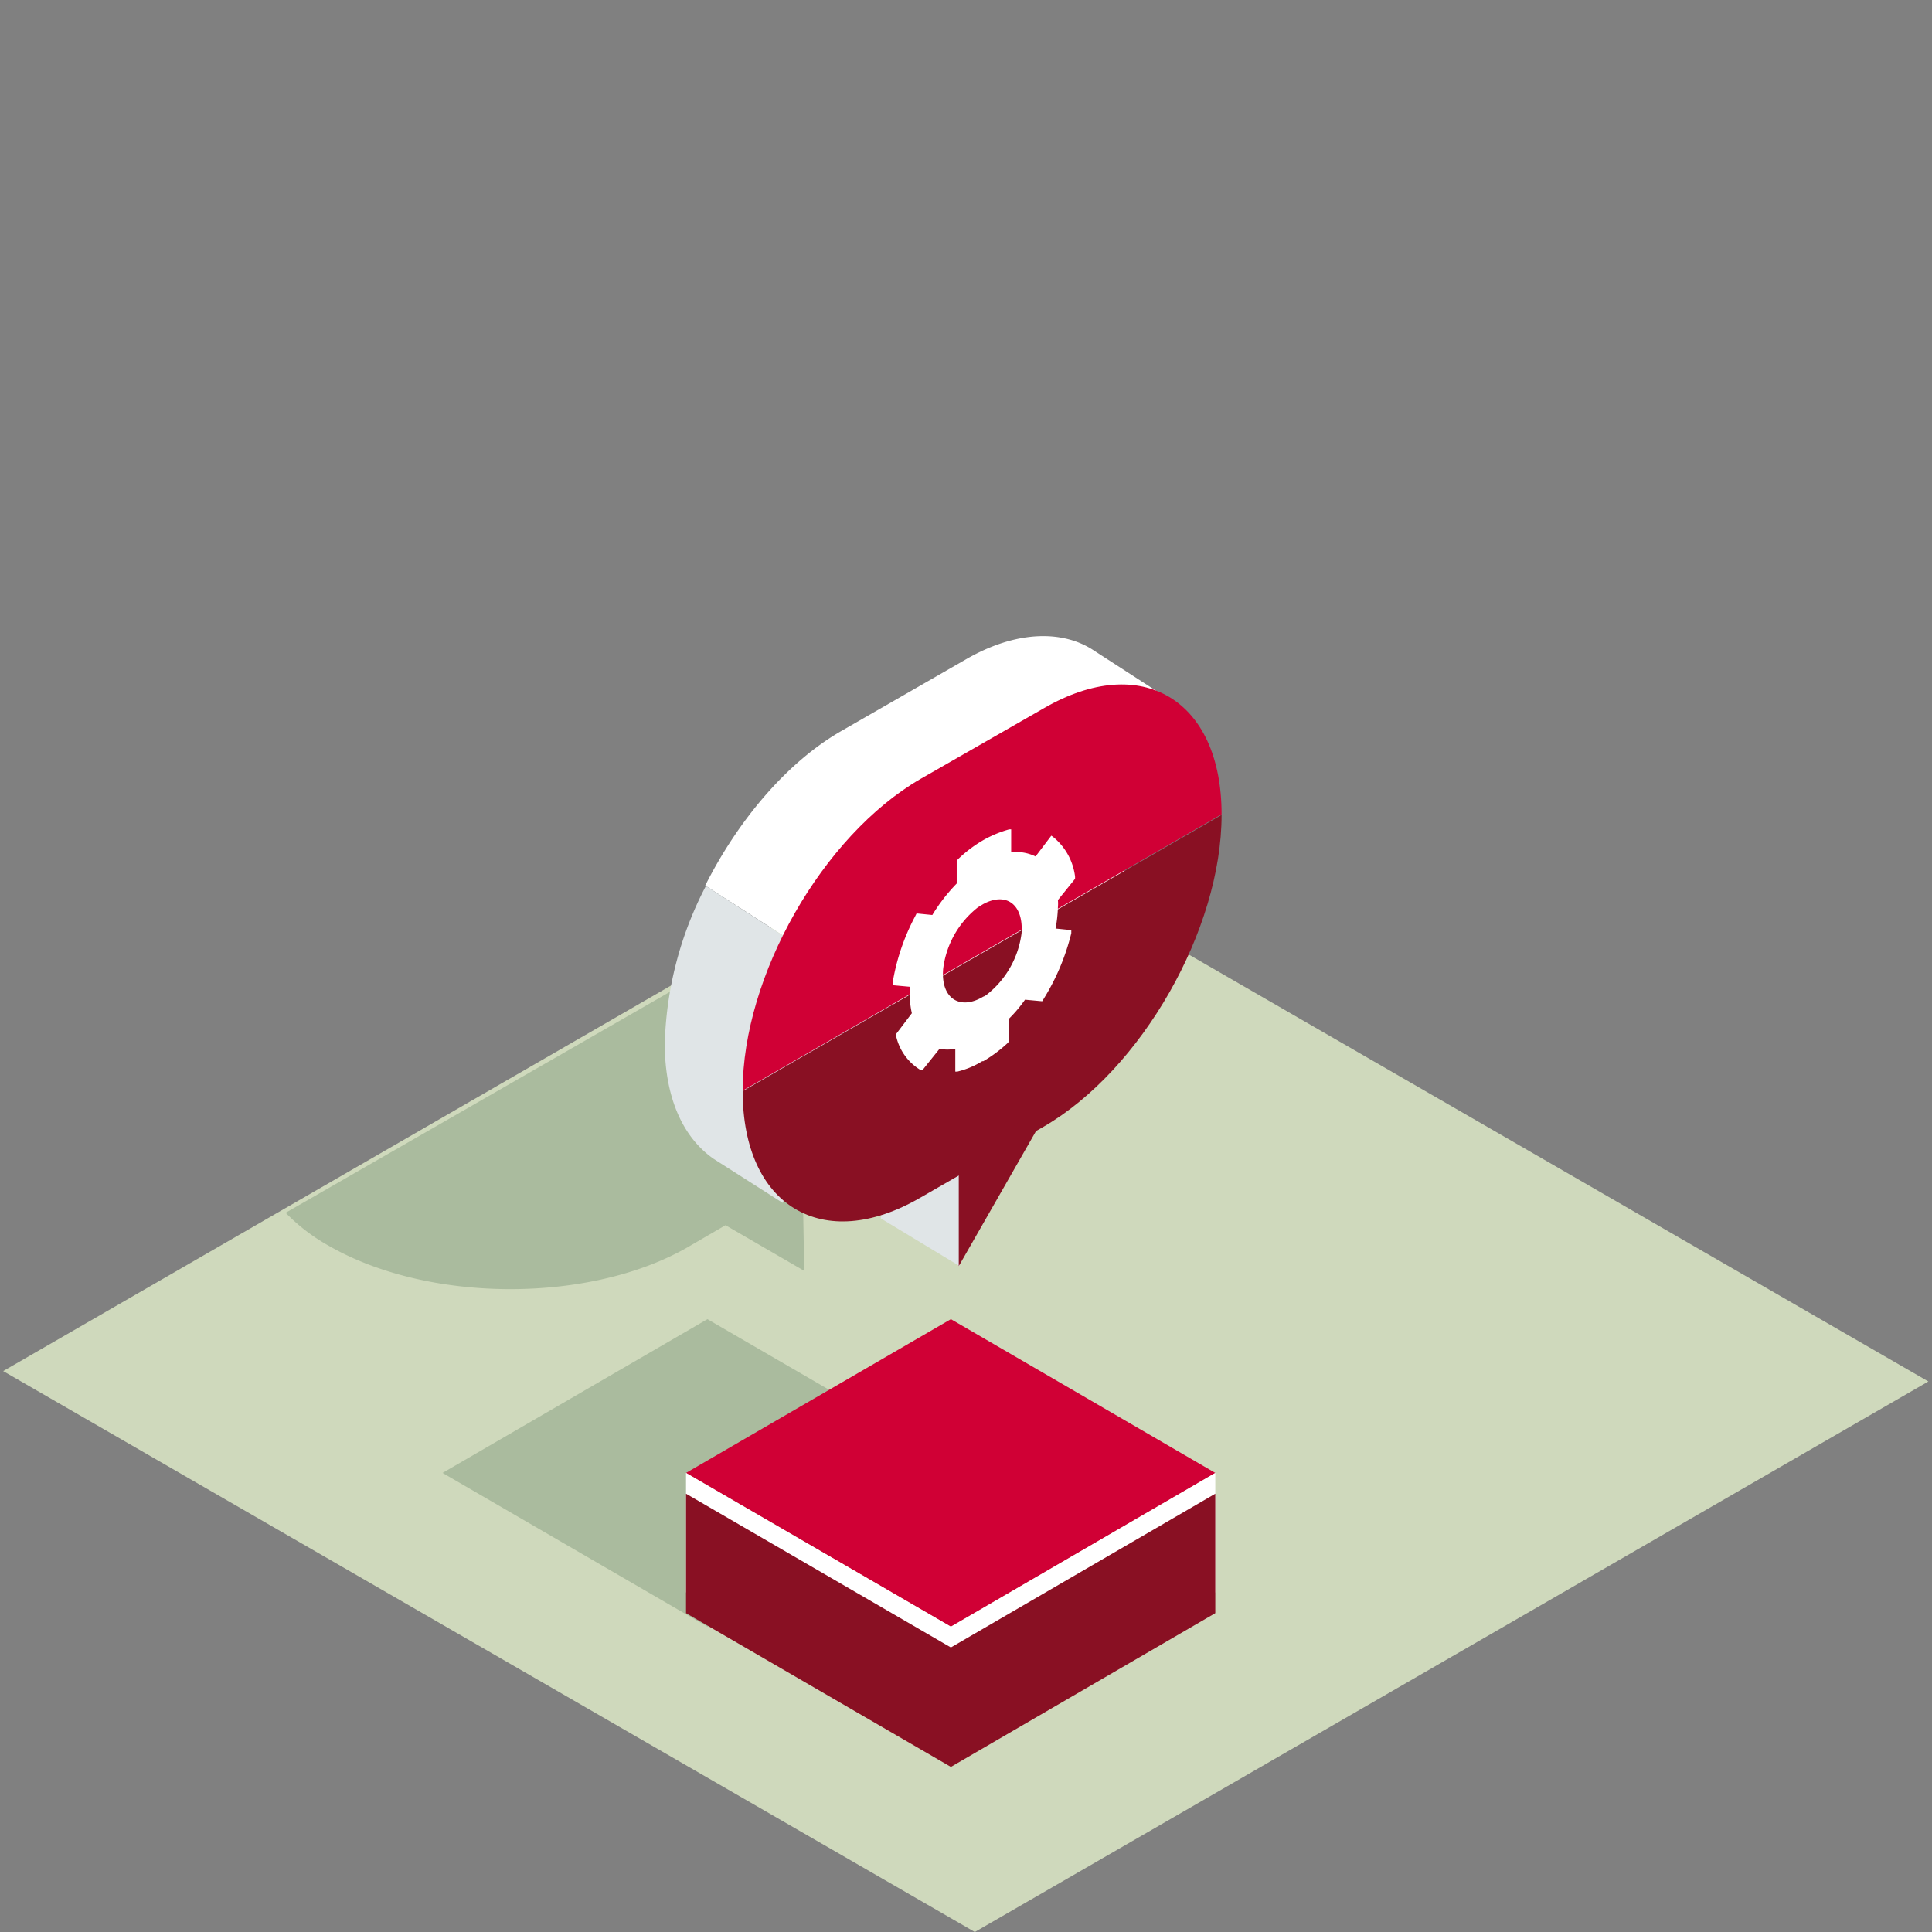
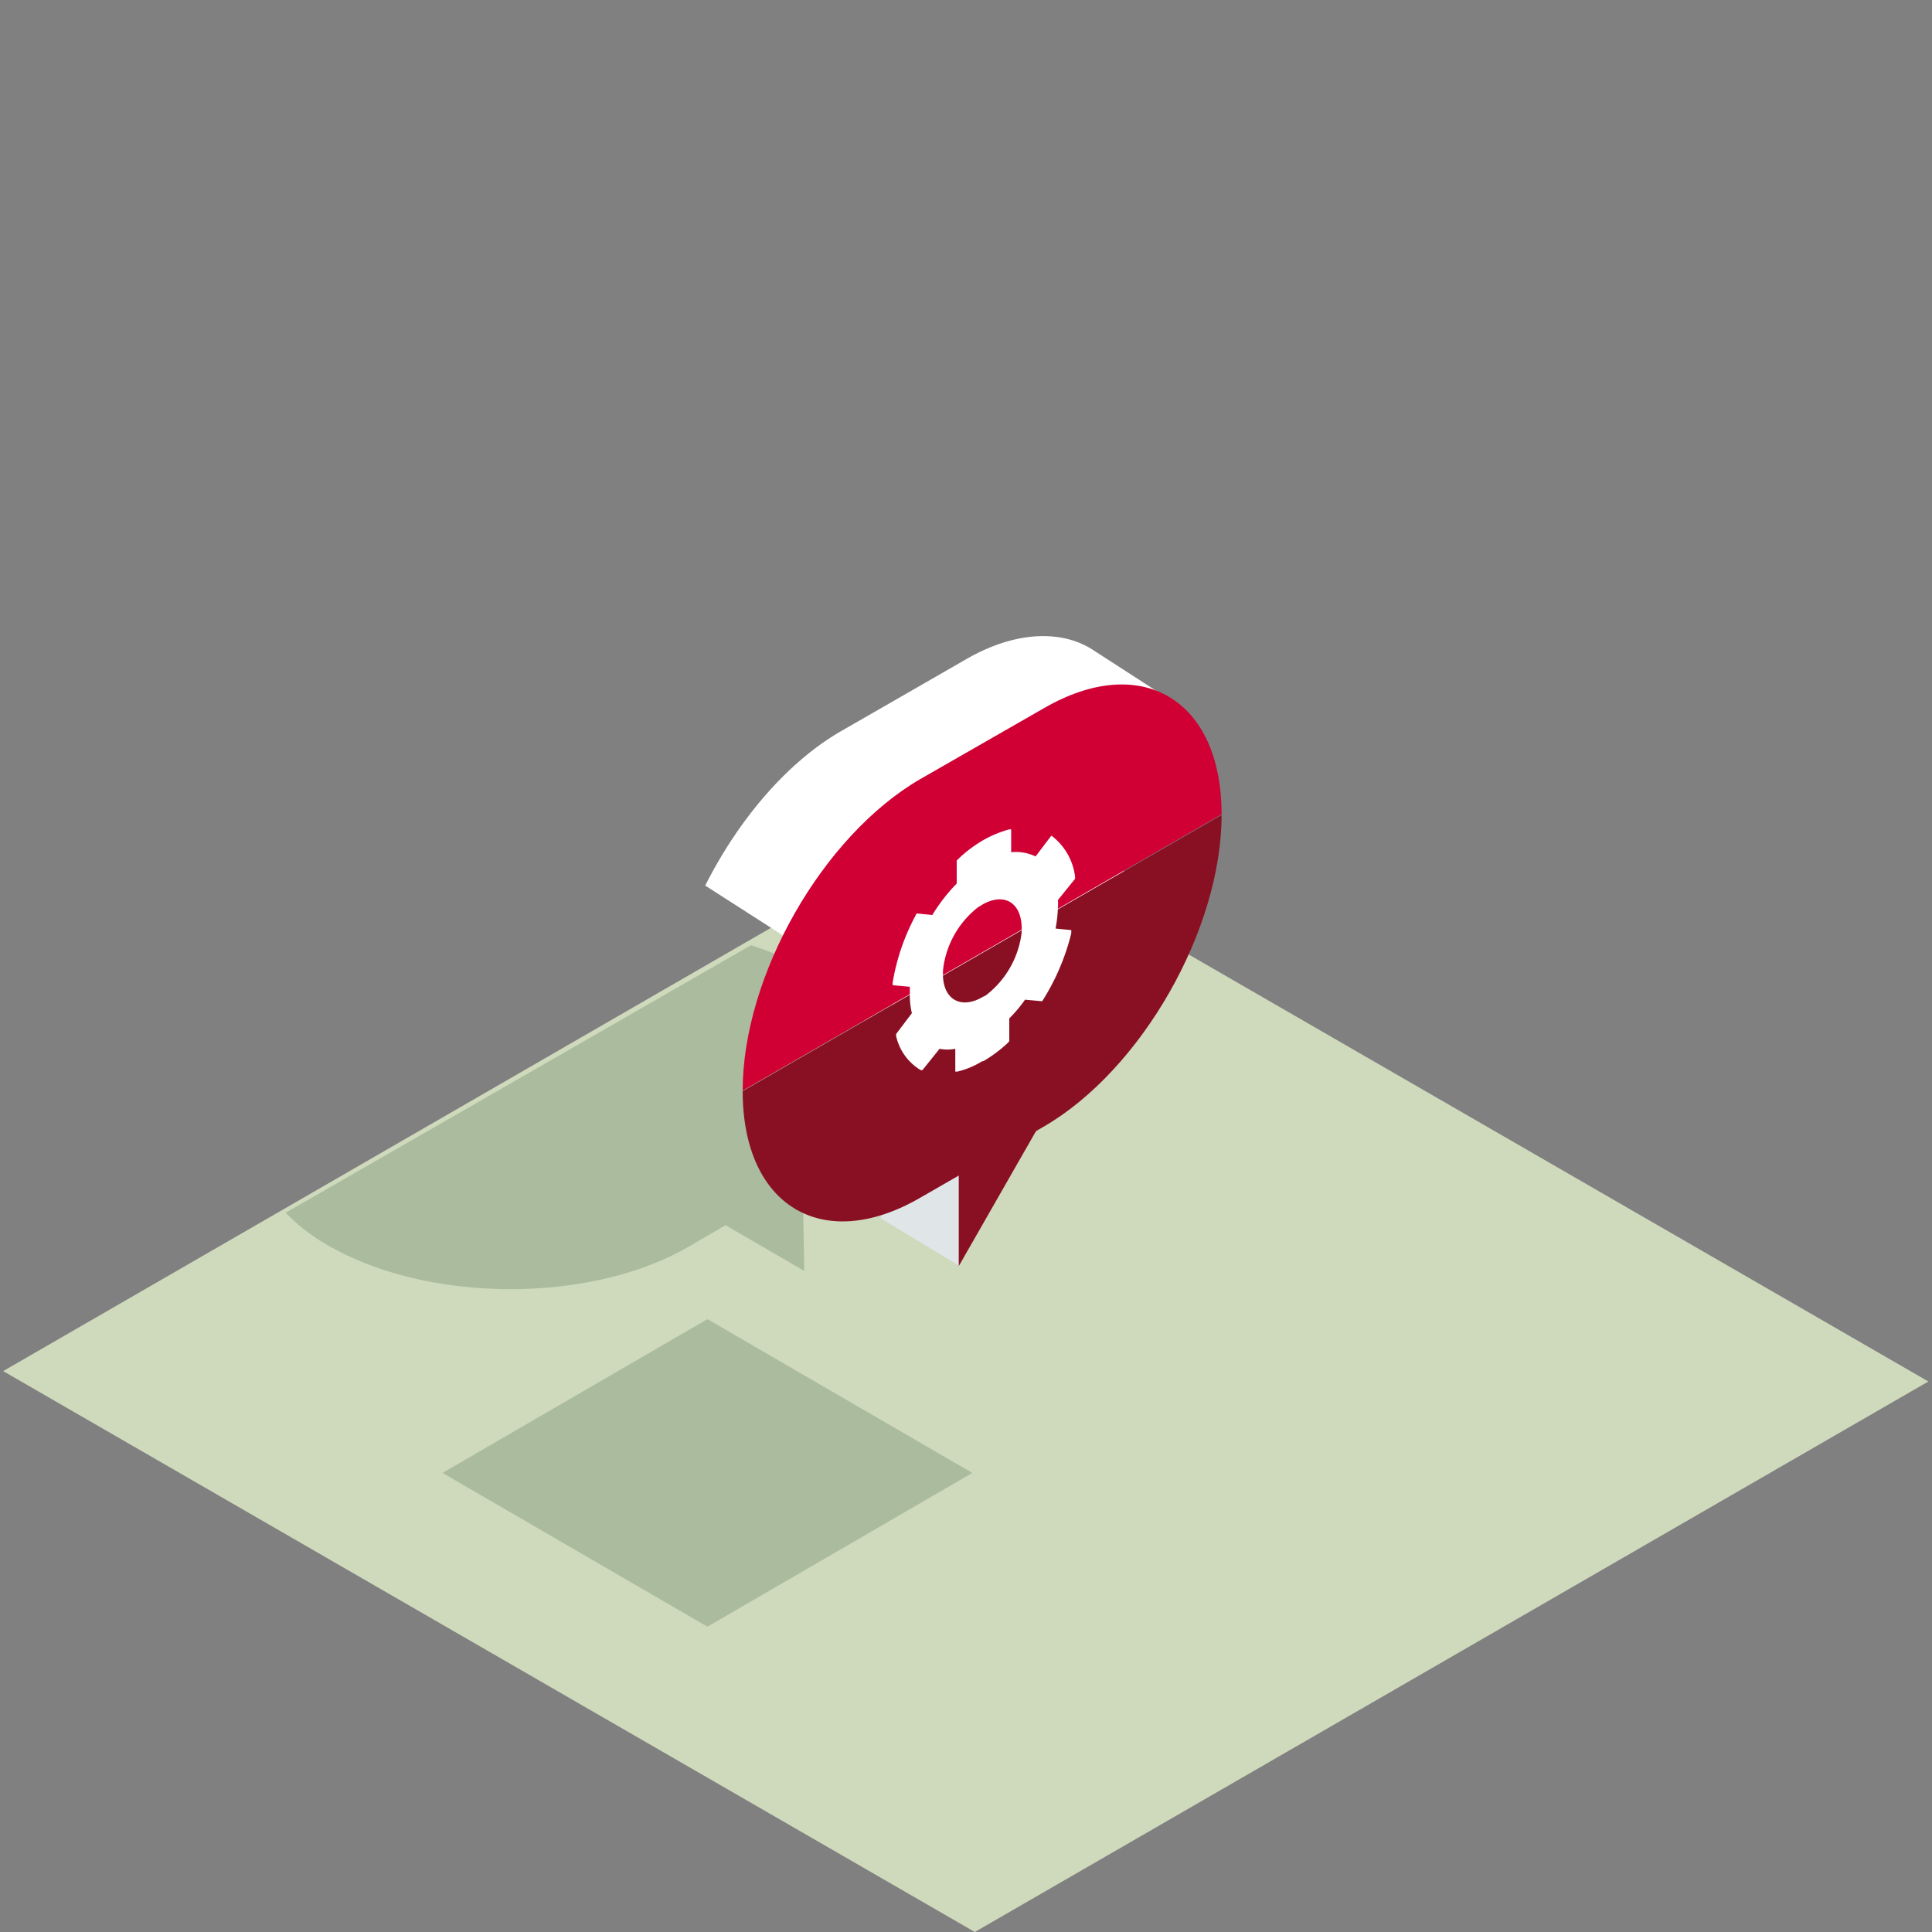
<svg xmlns="http://www.w3.org/2000/svg" viewBox="0 0 122.76 122.76">
  <rect x="0" y="0" width="122.76" height="122.76" fill="#808080" stroke="none" />
  <defs>
    <style>.cls-3{fill:#aabb9e}.cls-4{fill:#fff}.cls-5{fill:#e0e5e7}.cls-6{fill:#891023}.cls-7{fill:#d00035}</style>
  </defs>
  <g id="Ebene_2" data-name="Ebene 2">
    <g id="icons3d">
      <g id="Ebene_2-2" data-name="Ebene 2">
        <path fill="none" d="M0 0h122.76v122.76H0z" id="cut" />
        <path fill="#cfd9bc" d="M122.53 87.78l-60.59 34.98L.2 87.12l60.59-34.98 61.74 35.64z" id="fläche_Kopie" data-name="fläche Kopie" />
        <g id="icons">
          <path class="cls-3" d="M51.28 61.61a18.11 18.11 0 00-3.56-1.55l-29.57 17a11.92 11.92 0 002.71 2.08c6.33 3.66 16.56 3.69 22.8.13l2.44-1.42 5 2.9-.1-5.7.49-.3c6.23-3.57 6.13-9.51-.21-13.14z" />
          <path class="cls-4" d="M73.72 44.06l-4.19-2.71c-2-1.35-5-1.29-8.18.56l-7.86 4.52c-3.5 2-6.6 5.71-8.68 9.84L59 65.37V72l1.85-3.23.5-.3c6.2-3.59 11.28-12.51 11.28-19.8a10.93 10.93 0 00-.56-3.76z" />
-           <path class="cls-5" d="M44.85 56.3a22.93 22.93 0 00-2.61 10c0 3.5 1.19 6 3.1 7.33l4.39 2.8 1-2.14a11.28 11.28 0 002.8-1.29L56 71.61v5.78L59 72v-6.6z" />
          <path class="cls-5" d="M55.97 77.42l5.01 3.03v-5.8l-5.01-3.01v5.78z" />
          <path class="cls-6" d="M47.19 69.33c0 7.3 5.08 10.37 11.29 6.77l7.85-4.52c6.2-3.6 11.29-12.51 11.29-19.8z" />
          <path class="cls-7" d="M66.33 45l-7.85 4.5C52.27 53.1 47.19 62 47.19 69.3l30.43-17.56c0-7.29-5.09-10.33-11.29-6.74z" />
          <path class="cls-6" d="M60.92 73.52v6.93l5.91-10.33z" />
          <path class="cls-4" d="M67.22 57.65a2.53 2.53 0 000-.46l1.09-1.35v-.14a3.85 3.85 0 00-1.42-2.54l-.09-.06-1 1.32a2.88 2.88 0 00-1.55-.27V52.7h-.13a7.42 7.42 0 00-1.55.63 8.29 8.29 0 00-1.65 1.22l-.13.13v1.46a11.21 11.21 0 00-1.55 2l-1-.1-.1.2a13.75 13.75 0 00-1.42 4.19v.17l1.09.1v.46a5.12 5.12 0 00.13 1.22l-1 1.32v.13A3.38 3.38 0 0058.51 68h.1l1.09-1.36a2.54 2.54 0 001 0v1.45h.13a5.35 5.35 0 001.58-.66h.07A8.88 8.88 0 0064 66.3l.13-.14v-1.45a8.8 8.8 0 001-1.19l1.09.1.1-.16a14.42 14.42 0 001.75-4.16v-.2l-1-.1a8.35 8.35 0 00.15-1.35zm-2.31 1.65a5.91 5.91 0 01-2.21 3.9.73.73 0 01-.23.13c-1.49.89-2.71.1-2.54-1.78a5.88 5.88 0 012.21-3.9l.33-.2c1.45-.79 2.57 0 2.44 1.85z" />
          <path class="cls-3" d="M44.95 83.82l-16.83 9.77 16.83 9.77 16.83-9.77-16.83-9.77z" />
-           <path class="cls-7" d="M60.42 83.82l-16.83 9.77 16.83 9.77 16.8-9.77-16.8-9.77z" />
-           <path class="cls-4" d="M60.42 103.36l-16.83-9.77v7.59l16.83 9.77 16.8-9.77v-7.59l-16.8 9.77z" />
-           <path class="cls-6" d="M60.42 104.68l-16.83-9.77v7.59l16.83 9.77 16.8-9.77v-7.59l-16.8 9.77z" />
        </g>
      </g>
    </g>
  </g>
</svg>